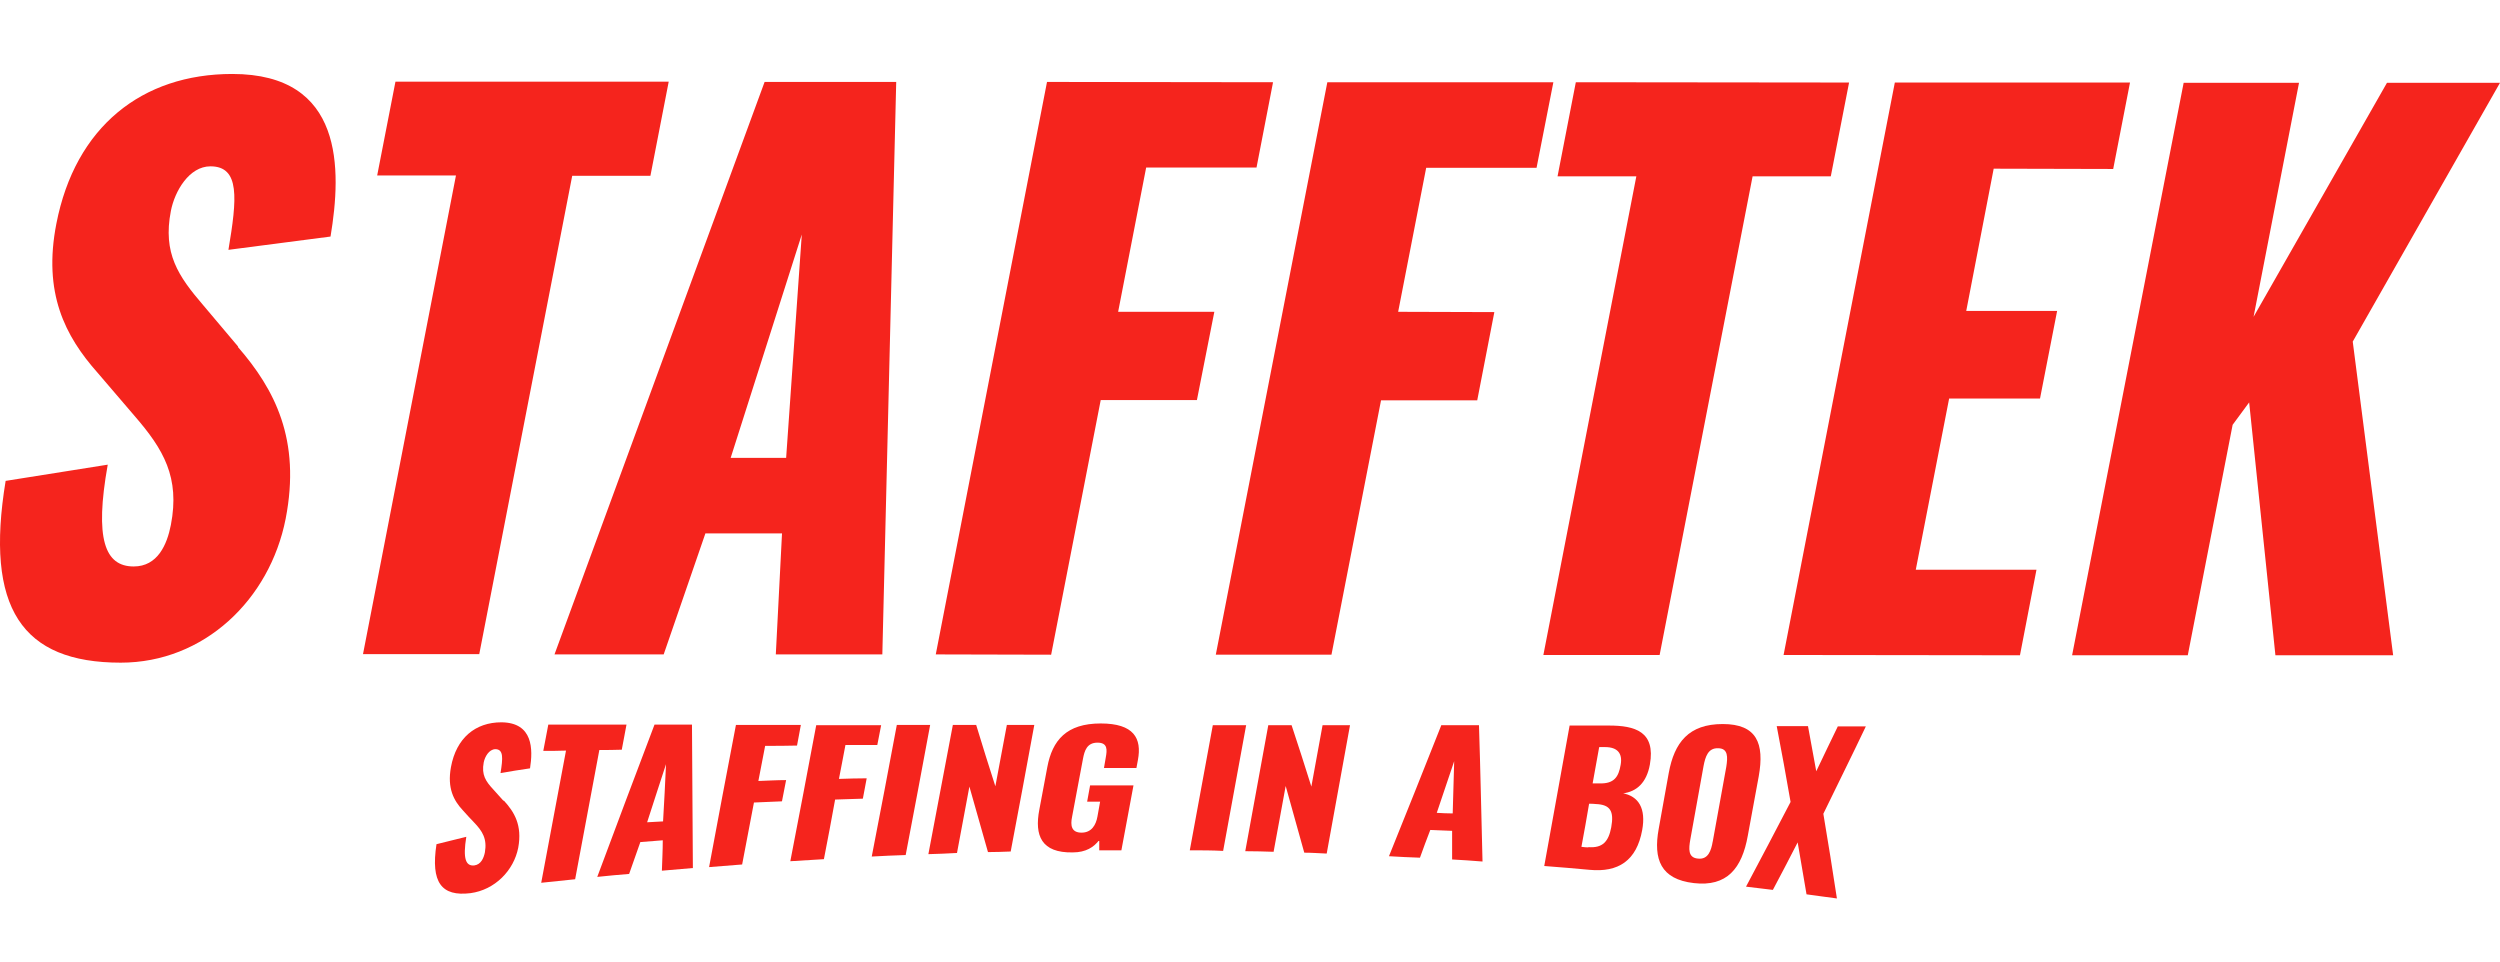
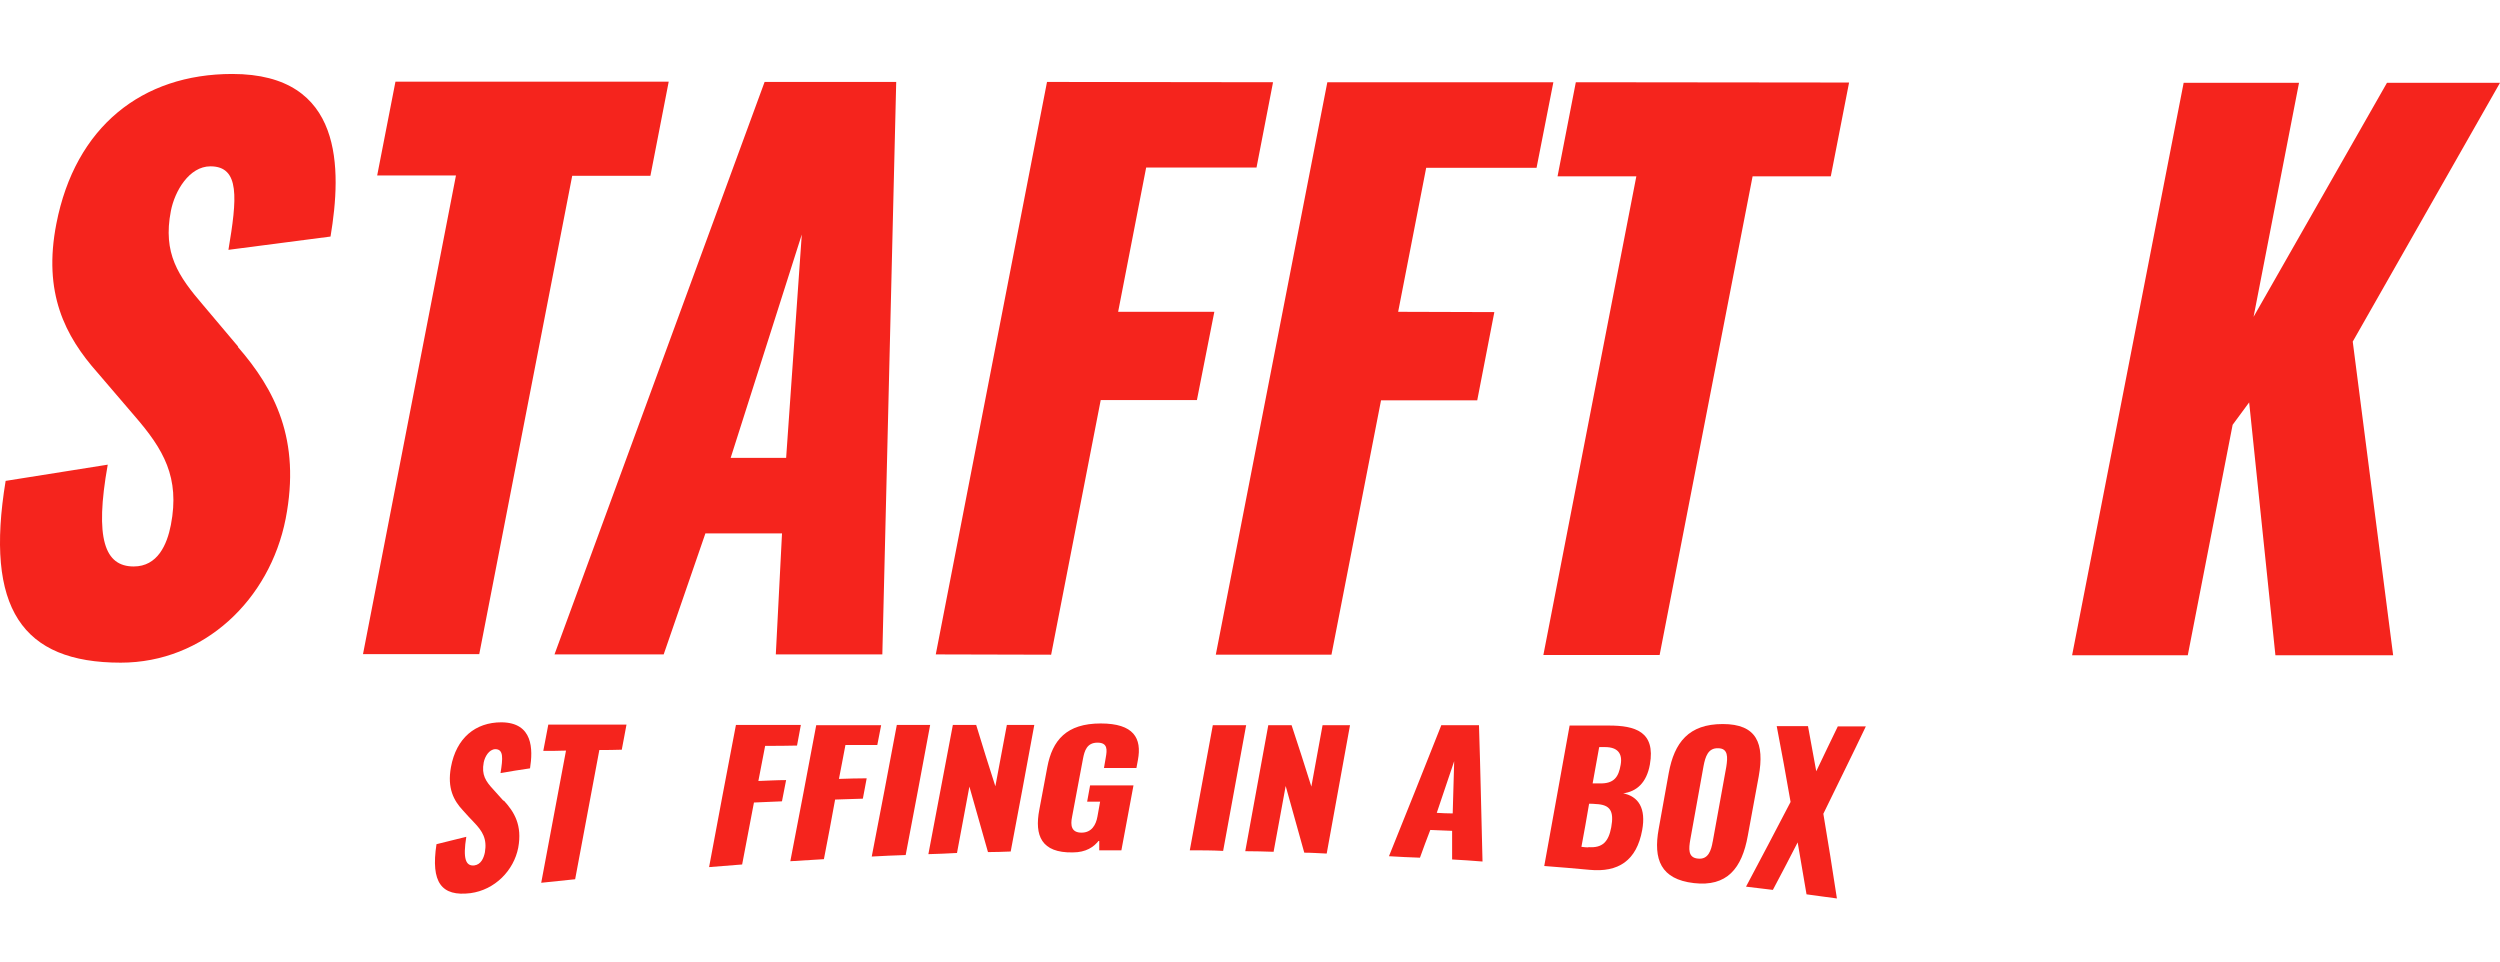
<svg xmlns="http://www.w3.org/2000/svg" width="169" height="65" viewBox="0 0 169 65" fill="none">
  <path d="M16.1 23.432L13.727 20.619C12.051 18.664 10.994 17.128 11.552 14.256C11.812 12.919 12.789 11.244 14.225 11.244C16.24 11.244 16.021 13.438 15.442 16.889L22.344 15.991C23.102 11.443 23.262 5 15.701 5C9.597 5 5.089 8.571 3.812 15.114C2.895 19.801 4.391 22.714 6.605 25.207L9.099 28.12C11.053 30.374 12.171 32.269 11.552 35.48C11.293 36.817 10.655 38.293 9.039 38.293C7.084 38.293 6.386 36.438 7.283 31.411L0.381 32.508C-1.035 41.106 1.479 44.796 8.161 44.796C13.786 44.796 18.235 40.547 19.312 35.061C20.349 29.715 18.574 26.324 16.08 23.452L16.1 23.432Z" fill="#F5241D" />
  <path d="M32.398 44.218L38.682 11.883H43.968L45.205 5.52H26.733L25.497 11.863H30.823L24.539 44.218H32.398Z" fill="#F5241D" />
  <path d="M47.678 36.059H52.864L52.445 44.238H59.646L60.584 5.539H51.687L37.484 44.238H44.865L47.678 36.079V36.059ZM54.201 15.852L53.143 30.953H49.393L54.201 15.852Z" fill="#F5241D" />
  <path d="M63.258 44.238L71.057 44.258L74.409 27.043H80.912L82.089 21.078H75.586L77.481 11.324H84.941L86.058 5.559L70.778 5.539L63.258 44.238Z" fill="#F5241D" />
  <path d="M93.358 27.062H99.861L101.018 21.098L94.515 21.078L96.41 11.344H103.871L105.008 5.559H89.728L82.188 44.257H90.007L93.358 27.062Z" fill="#F5241D" />
  <path d="M112.191 44.277L118.475 11.922H123.761L124.998 5.579L106.526 5.559L105.29 11.922H110.616L104.332 44.277H112.191Z" fill="#F5241D" />
-   <path d="M120.57 44.277L136.549 44.297L137.666 38.512H129.507L131.761 26.942H137.905L139.062 21.018H132.918L134.773 11.403L142.852 11.423L143.989 5.578H128.091L120.57 44.277Z" fill="#F5241D" />
  <path d="M168.999 5.598H161.359L152.342 21.416L155.414 5.598H147.615L140.074 44.297H147.894L150.926 28.717L152.043 27.201L153.818 44.297H161.777L159.045 23.092L168.999 5.598Z" fill="#F5241D" />
  <path d="M34.035 54.134C33.796 53.875 33.576 53.616 33.337 53.356C32.838 52.818 32.539 52.379 32.699 51.541C32.778 51.142 33.058 50.663 33.477 50.643C34.055 50.643 33.995 51.262 33.836 52.259C34.494 52.139 35.172 52.04 35.83 51.94C36.03 50.663 36.05 48.848 33.895 48.828C32.14 48.828 30.843 49.885 30.484 51.86C30.225 53.276 30.664 54.114 31.302 54.792C31.542 55.052 31.781 55.331 32.04 55.59C32.619 56.189 32.938 56.708 32.778 57.625C32.699 58.004 32.519 58.443 32.06 58.503C31.482 58.563 31.282 58.044 31.522 56.568C30.843 56.727 30.185 56.907 29.507 57.067C29.108 59.66 29.846 60.617 31.801 60.378C33.457 60.158 34.733 58.842 35.032 57.306C35.312 55.79 34.773 54.892 34.055 54.114L34.035 54.134Z" fill="#F5241D" />
  <path d="M42.371 48.984C40.596 48.984 38.84 48.984 37.065 48.984C36.945 49.583 36.845 50.181 36.726 50.76C37.244 50.76 37.743 50.76 38.262 50.74C37.703 53.712 37.145 56.704 36.586 59.676C37.344 59.597 38.122 59.517 38.88 59.437C39.419 56.525 39.977 53.612 40.516 50.7C41.014 50.7 41.533 50.7 42.032 50.68C42.131 50.121 42.251 49.563 42.351 48.984H42.371Z" fill="#F5241D" />
-   <path d="M44.245 48.984C42.968 52.356 41.672 55.787 40.375 59.278C41.093 59.198 41.811 59.138 42.529 59.078C42.789 58.36 43.028 57.642 43.287 56.924C43.786 56.884 44.305 56.844 44.803 56.804C44.803 57.502 44.764 58.18 44.744 58.859C45.442 58.799 46.14 58.739 46.838 58.679C46.818 55.507 46.798 52.256 46.778 48.984C45.92 48.984 45.063 48.984 44.225 48.984H44.245ZM43.746 55.587C44.165 54.271 44.604 52.954 45.023 51.657C44.963 52.954 44.903 54.231 44.823 55.527C44.464 55.547 44.105 55.567 43.726 55.587H43.746Z" fill="#F5241D" />
  <path d="M47.895 58.619C48.653 58.559 49.411 58.499 50.169 58.439C50.428 57.043 50.707 55.647 50.967 54.25C51.605 54.23 52.223 54.19 52.861 54.17C52.961 53.692 53.041 53.213 53.141 52.734C52.522 52.734 51.884 52.774 51.266 52.794C51.425 51.996 51.565 51.218 51.724 50.42C52.443 50.42 53.161 50.42 53.879 50.4C53.959 49.941 54.058 49.483 54.138 49.004C52.682 49.004 51.206 49.004 49.75 49.004C49.131 52.215 48.533 55.407 47.934 58.619H47.895Z" fill="#F5241D" />
  <path d="M53.422 58.219C54.18 58.179 54.938 58.12 55.696 58.08C55.955 56.743 56.215 55.387 56.454 54.05C57.072 54.03 57.711 54.01 58.329 53.99C58.409 53.532 58.509 53.073 58.588 52.614C57.97 52.614 57.332 52.634 56.713 52.654C56.853 51.896 57.013 51.138 57.152 50.36C57.87 50.36 58.588 50.36 59.306 50.36C59.386 49.921 59.486 49.462 59.566 49.023C58.11 49.023 56.633 49.023 55.177 49.023C54.599 52.095 54.02 55.167 53.422 58.239V58.219Z" fill="#F5241D" />
  <path d="M58.95 57.901C59.708 57.861 60.466 57.821 61.224 57.801C61.782 54.869 62.341 51.936 62.879 49.004C62.121 49.004 61.383 49.004 60.625 49.004C60.067 51.976 59.508 54.948 58.93 57.901H58.95Z" fill="#F5241D" />
  <path d="M67.286 53.153C66.847 51.777 66.408 50.4 65.989 49.004C65.471 49.004 64.932 49.004 64.413 49.004C63.855 51.916 63.316 54.829 62.758 57.741C63.396 57.721 64.054 57.701 64.693 57.661C64.972 56.165 65.251 54.669 65.531 53.173C65.95 54.669 66.368 56.125 66.787 57.601C67.306 57.601 67.805 57.581 68.323 57.562C68.862 54.709 69.4 51.856 69.919 49.004C69.301 49.004 68.682 49.004 68.064 49.004C67.805 50.38 67.545 51.757 67.286 53.153Z" fill="#F5241D" />
  <path d="M73.451 54.192C73.75 54.192 74.069 54.192 74.368 54.192C74.309 54.532 74.249 54.851 74.189 55.19C74.089 55.768 73.79 56.287 73.112 56.287C72.414 56.287 72.354 55.788 72.474 55.21C72.713 53.893 72.972 52.597 73.212 51.28C73.311 50.761 73.471 50.203 74.189 50.203C74.887 50.203 74.847 50.682 74.748 51.22C74.708 51.46 74.668 51.679 74.628 51.918C75.366 51.918 76.084 51.918 76.822 51.918C76.862 51.739 76.882 51.559 76.922 51.38C77.201 49.904 76.643 48.906 74.408 48.906C72.094 48.906 71.137 50.043 70.798 51.858C70.618 52.816 70.439 53.773 70.259 54.731C69.92 56.486 70.399 57.663 72.513 57.623C73.411 57.623 73.95 57.264 74.309 56.786C74.309 57.025 74.309 57.245 74.309 57.484C74.807 57.484 75.306 57.484 75.805 57.484C76.084 56.028 76.343 54.571 76.623 53.095C75.645 53.095 74.668 53.095 73.69 53.095C73.63 53.454 73.551 53.833 73.491 54.192H73.451Z" fill="#F5241D" />
  <path d="M80.43 57.481C81.188 57.481 81.926 57.481 82.684 57.521C83.202 54.689 83.721 51.856 84.24 49.023C83.482 49.023 82.744 49.023 81.986 49.023C81.467 51.836 80.948 54.669 80.43 57.481Z" fill="#F5241D" />
  <path d="M88.648 53.173C88.209 51.776 87.77 50.4 87.311 49.023C86.793 49.023 86.254 49.023 85.736 49.023C85.217 51.856 84.698 54.709 84.18 57.541C84.818 57.541 85.456 57.561 86.095 57.581C86.374 56.105 86.633 54.629 86.912 53.133C87.331 54.629 87.75 56.125 88.169 57.641C88.668 57.641 89.187 57.681 89.685 57.701C90.204 54.808 90.743 51.916 91.261 49.023C90.643 49.023 90.024 49.023 89.406 49.023C89.147 50.4 88.907 51.796 88.648 53.173Z" fill="#F5241D" />
  <path d="M97.425 49.043C96.248 52.016 95.072 54.968 93.894 57.88C94.593 57.92 95.291 57.96 95.989 57.98C96.209 57.362 96.448 56.723 96.687 56.105C97.186 56.125 97.685 56.145 98.163 56.165C98.163 56.803 98.163 57.441 98.163 58.1C98.842 58.14 99.54 58.179 100.218 58.239C100.138 55.127 100.078 52.056 99.979 49.023C99.121 49.023 98.263 49.023 97.425 49.023V49.043ZM97.126 54.948C97.525 53.791 97.904 52.614 98.303 51.457C98.263 52.634 98.243 53.811 98.203 54.988C97.844 54.988 97.485 54.968 97.126 54.948Z" fill="#F5241D" />
  <path d="M109.697 53.635C110.654 53.515 111.313 52.897 111.532 51.68C111.931 49.446 110.515 49.047 108.759 49.047C107.882 49.047 106.984 49.047 106.106 49.047C105.528 52.219 104.969 55.39 104.391 58.542C105.408 58.622 106.445 58.702 107.463 58.801C109.378 58.981 110.634 58.203 111.013 56.108C111.273 54.672 110.794 53.814 109.657 53.615L109.697 53.635ZM108.121 50.503C108.241 50.503 108.38 50.503 108.5 50.503C109.338 50.503 109.697 50.922 109.557 51.7C109.417 52.518 109.118 52.996 108.101 52.957C107.961 52.957 107.802 52.957 107.662 52.957C107.802 52.139 107.961 51.341 108.101 50.523L108.121 50.503ZM107.383 57.285C107.223 57.285 107.064 57.265 106.904 57.245C107.084 56.268 107.263 55.31 107.423 54.333C107.582 54.333 107.722 54.333 107.881 54.353C108.859 54.393 109.118 54.832 108.919 55.929C108.739 56.886 108.34 57.345 107.363 57.265L107.383 57.285Z" fill="#F5241D" />
  <path d="M116.458 48.945C114.164 48.945 113.186 50.182 112.807 52.257C112.588 53.513 112.348 54.77 112.129 56.027C111.75 58.101 112.269 59.438 114.503 59.697C116.737 59.956 117.754 58.72 118.153 56.486C118.392 55.149 118.652 53.813 118.891 52.476C119.29 50.242 118.752 48.945 116.458 48.945ZM115.779 56.885C115.68 57.483 115.48 58.121 114.782 58.041C114.084 57.982 114.164 57.343 114.263 56.765C114.563 55.109 114.862 53.434 115.161 51.778C115.281 51.16 115.46 50.561 116.138 50.581C116.837 50.581 116.797 51.199 116.697 51.838C116.398 53.533 116.079 55.209 115.779 56.904V56.885Z" fill="#F5241D" />
  <path d="M126.11 49.106C125.492 49.106 124.873 49.106 124.235 49.106C123.736 50.123 123.258 51.141 122.779 52.138C122.599 51.121 122.4 50.103 122.22 49.086C121.522 49.086 120.804 49.086 120.106 49.086C120.425 50.762 120.744 52.457 121.043 54.212C120.026 56.167 119.029 58.062 118.031 59.938C118.63 60.017 119.248 60.077 119.846 60.157C120.405 59.1 120.964 58.042 121.522 56.945C121.722 58.102 121.921 59.259 122.121 60.456C122.799 60.556 123.477 60.636 124.175 60.736C123.876 58.781 123.577 56.886 123.258 55.011C124.195 53.075 125.173 51.121 126.13 49.106H126.11Z" fill="#F5241D" />
</svg>